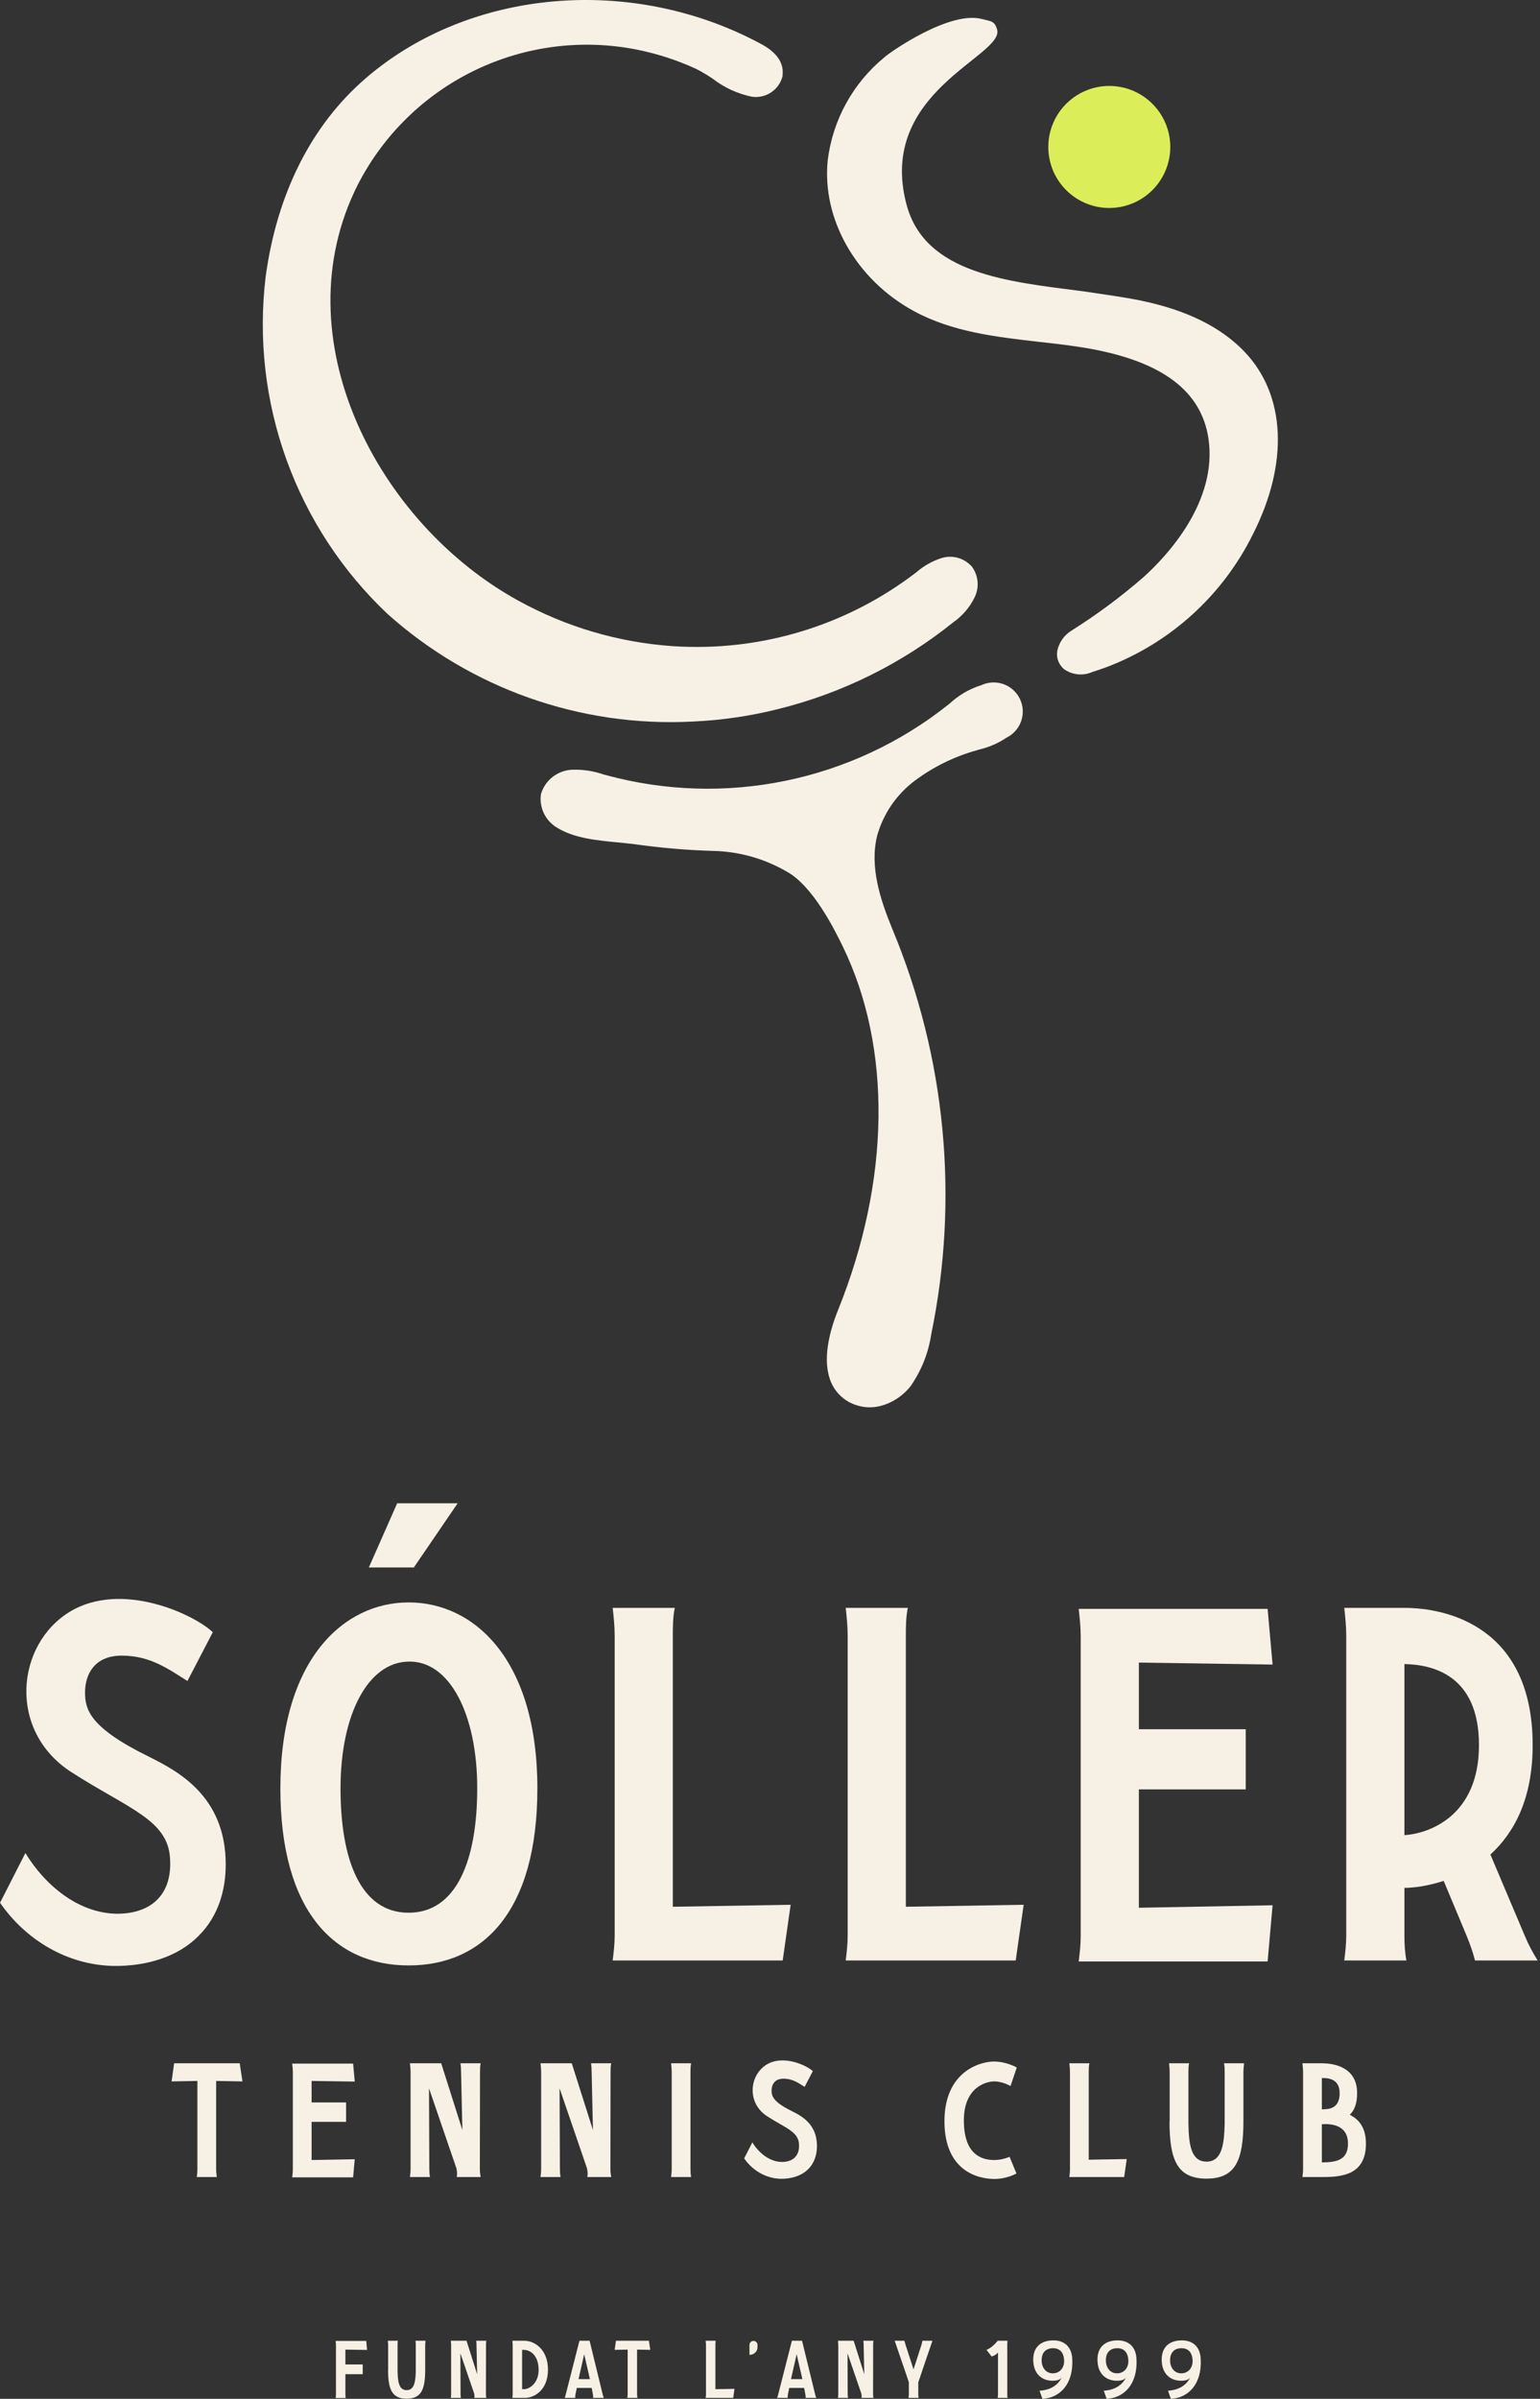
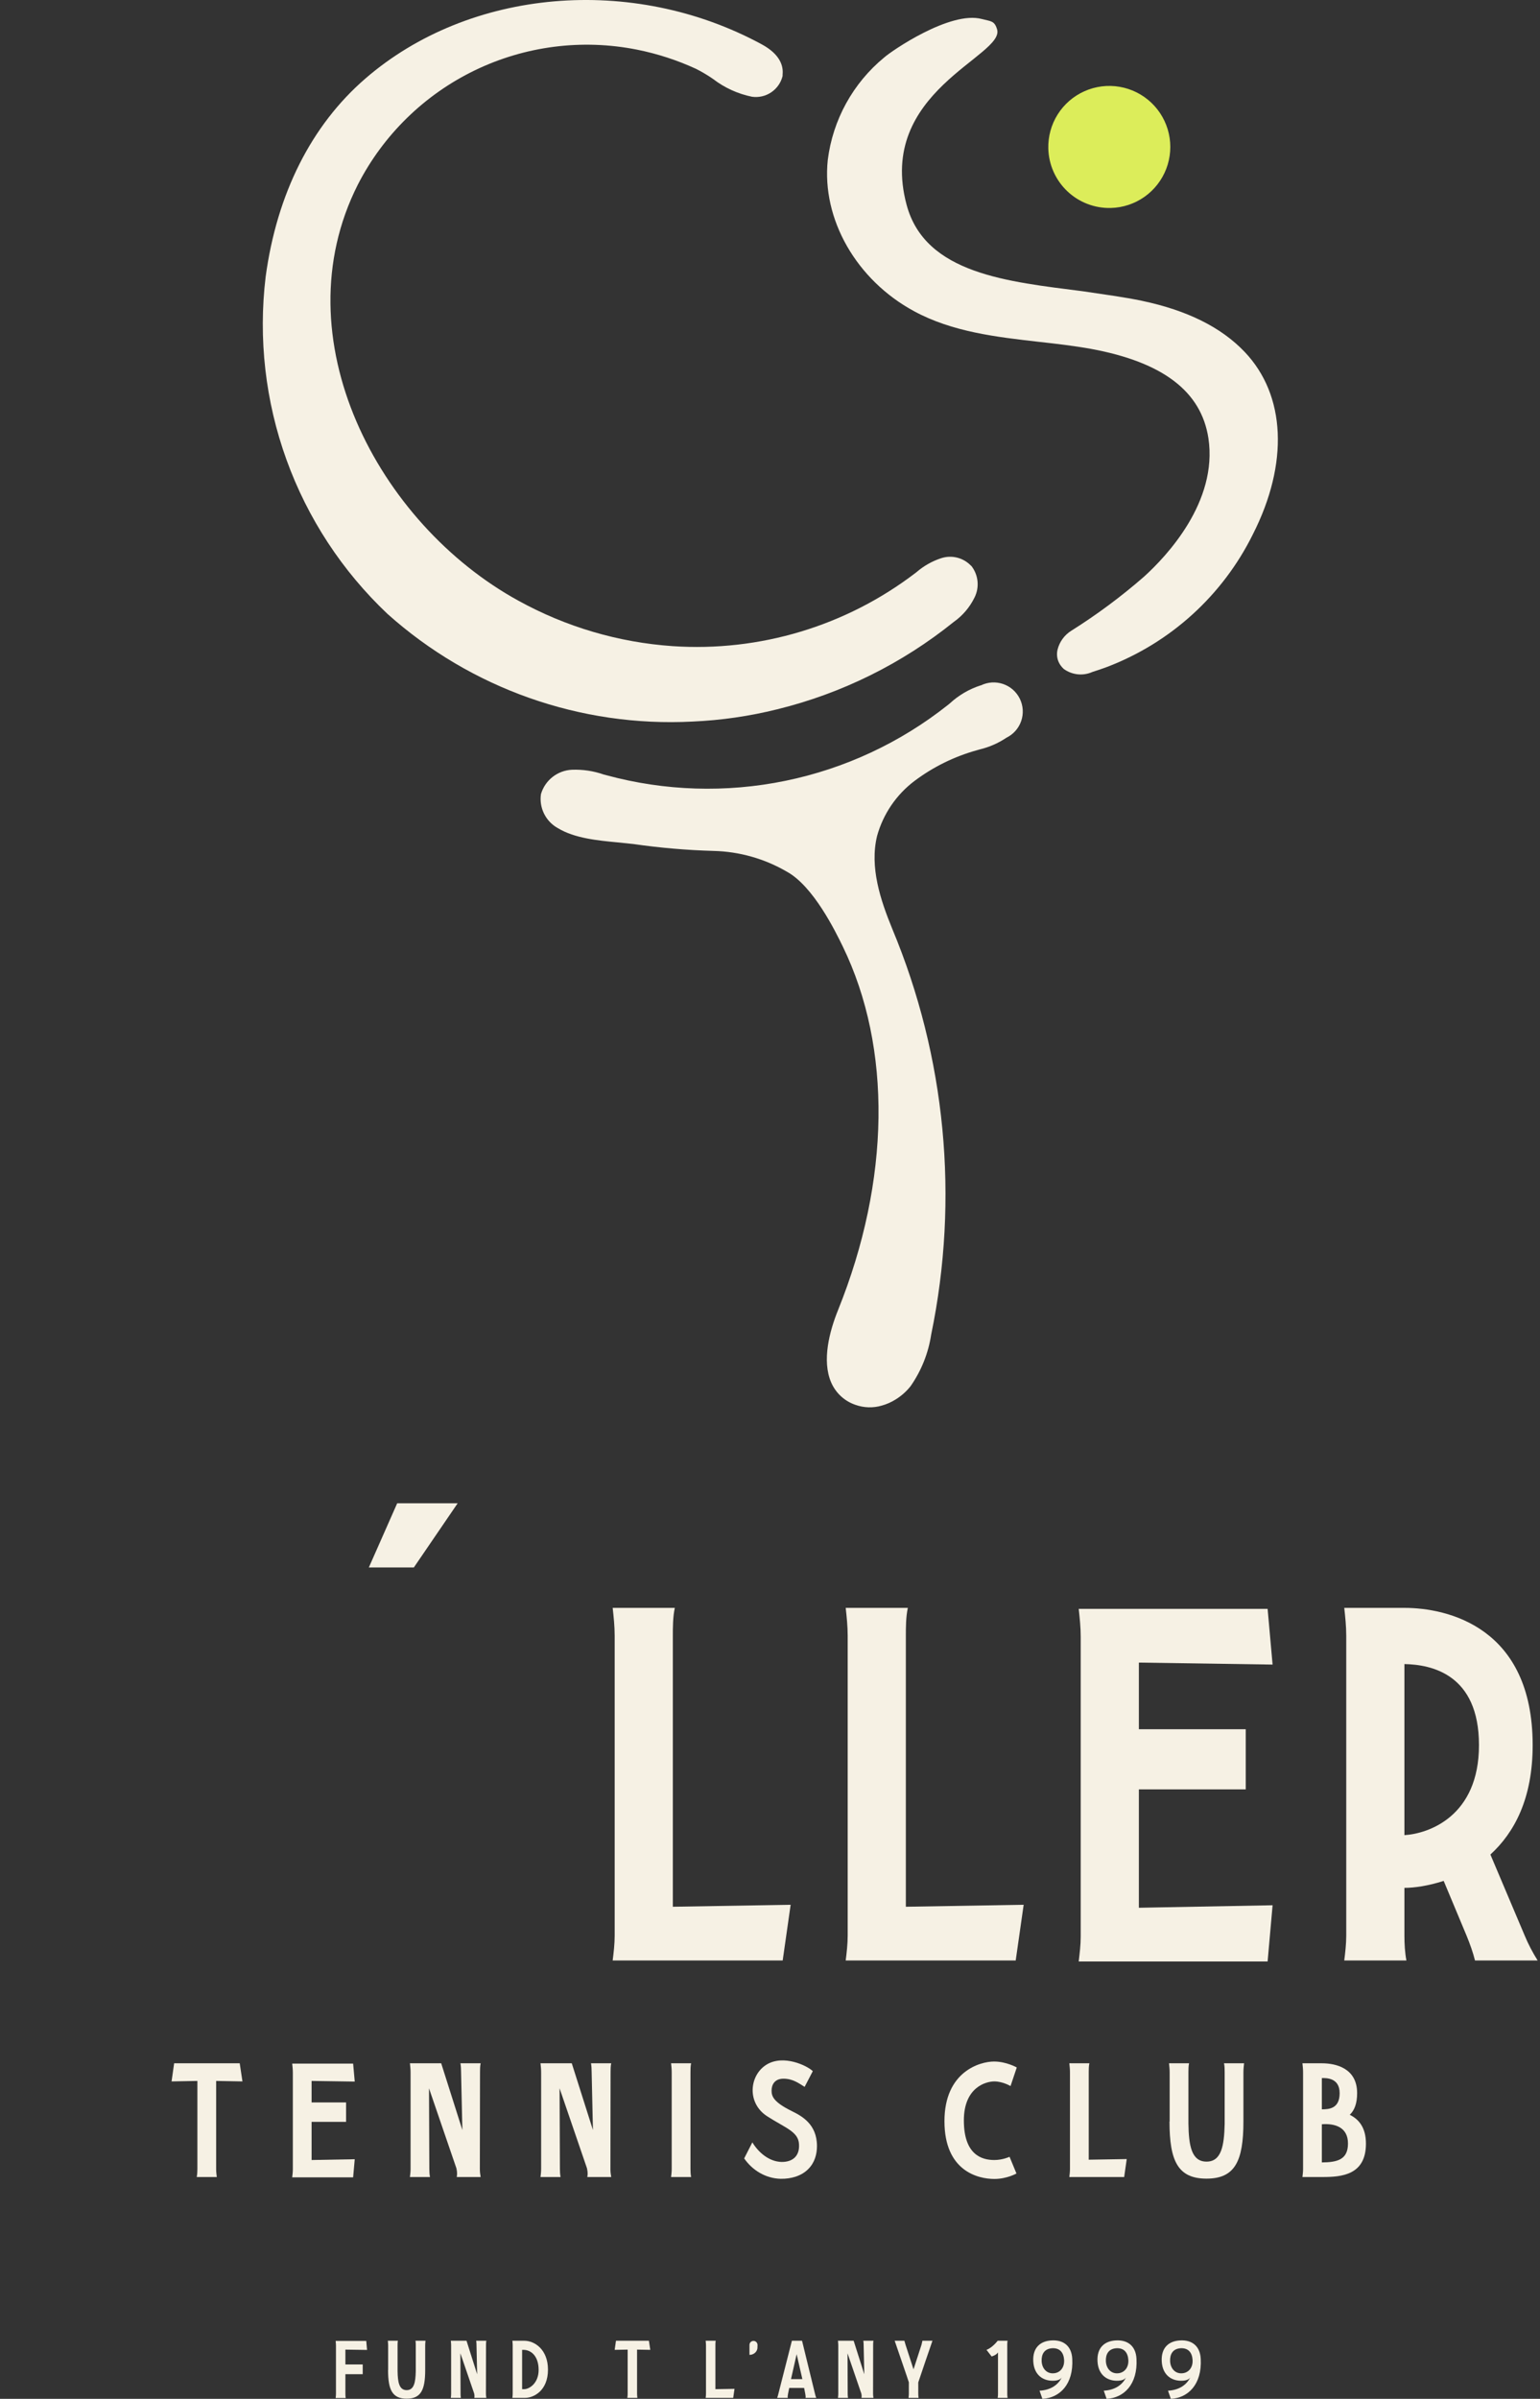
<svg xmlns="http://www.w3.org/2000/svg" width="289" height="450" viewBox="0 0 289 450" fill="none">
  <rect x="0" y="0" width="289" height="450" fill="#333333" stroke="none" />
  <path d="M208.465 39.014C210.729 38.956 212.925 38.228 214.776 36.922C216.626 35.616 218.047 33.79 218.86 31.676C219.672 29.562 219.84 27.254 219.341 25.045C218.841 22.836 217.698 20.825 216.056 19.265C214.413 17.706 212.345 16.669 210.113 16.285C207.881 15.901 205.585 16.188 203.516 17.109C201.447 18.03 199.698 19.544 198.489 21.46C197.281 23.376 196.668 25.607 196.728 27.871C196.808 30.904 198.089 33.782 200.29 35.871C202.491 37.961 205.431 39.091 208.465 39.014Z" fill="#DCED5A" />
  <path d="M184.018 128.574C181.869 129.268 179.897 130.423 178.239 131.958L177.861 132.264C168.958 139.321 158.523 144.188 147.394 146.473C136.266 148.759 124.757 148.399 113.793 145.423L113.307 145.297C111.389 144.625 109.362 144.32 107.331 144.397C106.006 144.46 104.734 144.934 103.692 145.753C102.65 146.573 101.889 147.697 101.516 148.97C101.333 150.233 101.54 151.521 102.11 152.663C102.679 153.805 103.584 154.746 104.702 155.36C107.835 157.251 112.119 157.665 115.899 158.025L118.852 158.331C123.845 159.052 128.876 159.485 133.919 159.627C138.752 159.744 143.477 161.081 147.655 163.515C152.659 166.251 156.799 174.766 158.168 177.575C167.402 196.584 167.078 221.445 157.267 245.765C155.683 249.69 154.189 255.234 155.989 259.357C156.412 260.331 157.035 261.205 157.816 261.925C158.597 262.644 159.52 263.192 160.526 263.533C162.119 264.104 163.852 264.154 165.476 263.677C166.385 263.425 167.252 263.043 168.051 262.543C169.132 261.881 170.089 261.034 170.877 260.041C172.896 257.154 174.221 253.839 174.747 250.356C180.033 224.822 177.485 198.288 167.438 174.226C165.224 168.826 163.172 162.669 164.594 156.818C165.739 152.693 168.213 149.061 171.633 146.485C175.151 143.849 179.132 141.895 183.37 140.725L183.874 140.581C185.659 140.152 187.354 139.408 188.879 138.385C190.18 137.747 191.174 136.619 191.643 135.249C192.113 133.878 192.018 132.377 191.381 131.076C190.743 129.775 189.615 128.78 188.245 128.311C186.874 127.842 185.373 127.936 184.072 128.574" fill="#F6F1E4" />
  <path d="M182.219 106.123C181.512 105.38 180.609 104.854 179.614 104.605C178.62 104.357 177.575 104.396 176.602 104.719C174.909 105.277 173.343 106.164 171.994 107.33L171.759 107.51C158.74 117.444 142.555 122.312 126.215 121.209C116.073 120.51 106.206 117.604 97.304 112.694C70.914 98.239 52.606 63.423 67.151 34.638C71.94 25.298 79.643 17.773 89.092 13.202C98.541 8.632 109.223 7.265 119.518 9.31C123.343 10.072 127.065 11.281 130.608 12.91C131.712 13.466 132.777 14.097 133.794 14.8C135.95 16.459 138.455 17.605 141.121 18.149C142.39 18.328 143.68 18.03 144.741 17.311C145.802 16.593 146.559 15.505 146.863 14.26C146.872 14.165 146.872 14.068 146.863 13.972C147.025 12.442 146.467 10.21 142.921 8.302C118.69 -4.822 88.105 -2.175 68.555 14.746C58.421 23.513 51.958 36.349 49.852 51.92C48.456 63.514 49.797 75.275 53.767 86.257C57.737 97.24 64.227 107.139 72.714 115.16C88.381 129.187 108.959 136.447 129.959 135.358C135.328 135.123 140.659 134.351 145.873 133.054C157.973 130.081 169.274 124.489 178.978 116.673C180.646 115.496 181.99 113.917 182.885 112.082C183.359 111.132 183.552 110.067 183.44 109.011C183.329 107.955 182.917 106.953 182.255 106.123" fill="#F6F1E4" />
  <path d="M233.577 66.016C229.149 61.371 222.776 58.221 214.333 56.438C210.913 55.718 207.132 55.232 203.208 54.638C189.257 52.838 173.631 51.434 170.139 38.437C164.414 17.159 188.609 10.516 187.115 5.511C186.629 3.855 185.944 4.017 184.252 3.567C178.312 1.965 167.223 9.616 165.944 10.768C160.076 15.588 156.281 22.476 155.341 30.012C154.171 41.137 160.742 52.55 171.543 58.383C178.744 62.289 187.061 63.225 194.945 64.125C198.222 64.485 201.606 64.881 204.792 65.457C218.222 67.942 225.422 73.414 226.772 82.199C228.573 94.134 218.924 104.341 214.693 108.176C210.427 111.897 205.876 115.279 201.084 118.293C199.767 119.099 198.822 120.393 198.456 121.893C198.336 122.399 198.327 122.925 198.429 123.434C198.532 123.944 198.743 124.425 199.05 124.845C199.216 125.072 199.403 125.283 199.608 125.475C200.377 126.04 201.282 126.39 202.23 126.492C203.179 126.593 204.137 126.441 205.008 126.051C205.944 125.763 206.808 125.457 207.745 125.115C219.683 120.564 229.462 111.672 235.125 100.219C241.876 86.915 241.3 74.134 233.577 66.016Z" fill="#F6F1E4" />
  <path d="M225.33 442.504C225.587 447.28 222.972 449.835 219.722 450.001L219.193 448.474C221.37 448.353 222.715 447.31 223.35 446.011C223.199 446.237 222.836 446.555 221.914 446.6C220.055 446.706 218.165 445.708 218.014 442.972C217.878 440.373 219.359 439.148 221.476 439.042C223.577 438.921 225.209 439.995 225.33 442.504ZM221.823 445.209C222.987 445.149 223.879 444.197 223.803 442.731C223.728 441.4 223.063 440.433 221.566 440.509C220.085 440.599 219.526 441.627 219.586 442.957C219.662 444.348 220.569 445.3 221.823 445.209Z" fill="#F6F1E4" />
  <path d="M213.276 442.504C213.533 447.28 210.918 449.835 207.668 450.001L207.139 448.474C209.316 448.353 210.661 447.31 211.296 446.011C211.145 446.237 210.782 446.555 209.86 446.6C208.001 446.706 206.111 445.708 205.96 442.972C205.824 440.373 207.306 439.148 209.422 439.042C211.523 438.921 213.155 439.995 213.276 442.504ZM209.769 445.209C210.933 445.149 211.825 444.197 211.749 442.731C211.674 441.4 211.009 440.433 209.512 440.509C208.031 440.599 207.472 441.627 207.532 442.957C207.608 444.348 208.515 445.3 209.769 445.209Z" fill="#F6F1E4" />
  <path d="M201.222 442.504C201.479 447.28 198.864 449.835 195.614 450.001L195.085 448.474C197.262 448.353 198.607 447.31 199.242 446.011C199.091 446.237 198.728 446.555 197.806 446.6C195.947 446.706 194.058 445.708 193.906 442.972C193.77 440.373 195.252 439.148 197.368 439.042C199.469 438.921 201.101 439.995 201.222 442.504ZM197.716 445.209C198.879 445.149 199.771 444.197 199.696 442.731C199.62 441.4 198.955 440.433 197.459 440.509C195.977 440.599 195.418 441.627 195.478 442.957C195.554 444.348 196.461 445.3 197.716 445.209Z" fill="#F6F1E4" />
  <path d="M189.025 439.949V449.064C189.025 449.321 189.04 449.563 189.085 449.82H187.226C187.271 449.563 187.286 449.321 187.286 449.064V441.295C186.924 441.839 186.092 442.05 186.092 442.05L185.125 440.811C186.289 440.373 187.226 439.103 187.226 439.103H189.085C189.025 439.375 189.025 439.707 189.025 439.949Z" fill="#F6F1E4" />
  <path d="M172.325 446.917V449.064C172.325 449.321 172.34 449.578 172.386 449.82H170.496C170.526 449.578 170.557 449.321 170.557 449.064V446.902C170.481 446.6 167.972 439.345 167.896 439.103H169.725C169.725 439.103 169.786 439.375 169.937 439.859L171.433 444.469L172.93 439.859C173.051 439.405 173.096 439.103 173.096 439.103H174.986C174.895 439.345 172.34 446.827 172.325 446.917Z" fill="#F6F1E4" />
  <path d="M163.857 439.949L163.842 449.064C163.842 449.321 163.872 449.578 163.917 449.82H161.665C161.695 449.623 161.725 449.412 161.635 449.003L159.05 441.461L159.08 449.064C159.08 449.321 159.095 449.578 159.141 449.82H157.251C157.282 449.578 157.312 449.321 157.312 449.064V439.949C157.312 439.662 157.282 439.375 157.251 439.103H160.199L162.194 445.391L162.073 439.949C162.073 439.662 162.058 439.375 162.013 439.103H163.917C163.857 439.375 163.857 439.707 163.857 439.949Z" fill="#F6F1E4" />
  <path d="M153.174 449.82H151.163C151.224 449.608 151.163 449.442 151.118 449.064L150.906 447.96H148.11L147.883 449.064C147.838 449.442 147.777 449.608 147.838 449.82H145.843C145.933 449.578 146.009 449.351 146.069 449.064L148.609 439.103H150.513L152.947 449.064C153.007 449.351 153.083 449.578 153.174 449.82ZM148.442 446.298H150.574L149.501 441.627L148.442 446.298Z" fill="#F6F1E4" />
  <path d="M140.649 439.889C140.649 439.466 140.981 439.133 141.405 439.133C141.828 439.133 142.16 439.481 142.16 439.904C142.16 440.055 142.16 440.221 142.145 440.388C142.145 440.448 142.145 440.509 142.13 440.584C142.009 441.264 141.374 441.748 140.679 441.748H140.649V439.889Z" fill="#F6F1E4" />
  <path d="M134.255 448.187L137.838 448.127L137.596 449.82H132.426C132.456 449.578 132.487 449.321 132.487 449.064V439.949C132.487 439.662 132.456 439.375 132.426 439.103H134.316C134.255 439.375 134.255 439.707 134.255 439.949V448.187Z" fill="#F6F1E4" />
  <path d="M119.554 440.766V449.064C119.554 449.321 119.584 449.578 119.614 449.82H117.725C117.77 449.578 117.786 449.321 117.786 449.064V440.766L115.352 440.811L115.594 439.103H121.776L122.033 440.811L119.554 440.766Z" fill="#F6F1E4" />
-   <path d="M113.304 449.82H111.294C111.354 449.608 111.294 449.442 111.248 449.064L111.037 447.96H108.24L108.014 449.064C107.968 449.442 107.908 449.608 107.968 449.82H105.973C106.064 449.578 106.139 449.351 106.2 449.064L108.739 439.103H110.644L113.077 449.064C113.138 449.351 113.213 449.578 113.304 449.82ZM108.573 446.298H110.704L109.631 441.627L108.573 446.298Z" fill="#F6F1E4" />
  <path d="M98.389 439.103C100.309 439.103 102.833 440.72 102.833 444.529C102.833 448.474 100.158 449.82 98.541 449.82C97.891 449.82 96.152 449.82 96.152 449.82C96.183 449.578 96.213 449.321 96.213 449.064V439.949C96.213 439.662 96.183 439.375 96.152 439.103H98.389ZM98.374 448.187C99.357 448.172 101.08 447.069 101.08 444.575C101.08 442.035 99.72 440.811 98.208 440.811H97.981V448.187H98.374Z" fill="#F6F1E4" />
  <path d="M91.206 439.949L91.191 449.064C91.191 449.321 91.221 449.578 91.266 449.82H89.014C89.044 449.623 89.075 449.412 88.984 449.003L86.399 441.461L86.429 449.064C86.429 449.321 86.445 449.578 86.49 449.82H84.6C84.631 449.578 84.661 449.321 84.661 449.064V439.949C84.661 439.662 84.631 439.375 84.6 439.103H87.548L89.543 445.391L89.422 439.949C89.422 439.662 89.407 439.375 89.362 439.103H91.266C91.206 439.375 91.206 439.707 91.206 439.949Z" fill="#F6F1E4" />
  <path d="M79.793 439.949V444.59C79.793 448.323 78.992 449.971 76.317 449.971C73.626 449.971 72.825 448.323 72.825 444.59H72.84V439.949C72.84 439.662 72.81 439.375 72.78 439.103H74.669C74.609 439.375 74.609 439.707 74.609 439.949V444.786C74.639 446.857 74.896 448.369 76.317 448.369C77.722 448.369 77.979 446.857 78.025 444.816V439.949C78.025 439.707 78.025 439.375 77.964 439.103H79.853C79.823 439.375 79.793 439.662 79.793 439.949Z" fill="#F6F1E4" />
  <path d="M64.816 440.766V443.547H68.066V445.376H64.816V449.094C64.816 449.351 64.831 449.593 64.877 449.85H62.987C63.017 449.593 63.048 449.351 63.048 449.094V439.98C63.048 439.692 63.017 439.405 62.987 439.133H68.731L68.882 440.826L64.816 440.766Z" fill="#F6F1E4" />
  <path d="M40.563 390.365V406.886C40.563 407.398 40.623 407.91 40.683 408.391H36.922C37.012 407.91 37.042 407.398 37.042 406.886V390.365L32.197 390.456L32.679 387.055H44.987L45.498 390.456L40.563 390.365Z" fill="#F6F1E4" />
  <path d="M58.476 398.039V405.201L66.571 405.051L66.27 408.451H54.835C54.895 407.94 54.955 407.458 54.955 406.947V388.801C54.955 388.229 54.895 387.657 54.835 387.115H66.27L66.571 390.486L58.476 390.365V394.398H64.946V398.039H58.476Z" fill="#F6F1E4" />
  <path d="M90.079 388.74L90.049 406.886C90.049 407.398 90.109 407.91 90.199 408.391H85.715C85.775 408 85.836 407.579 85.655 406.766L80.509 391.75L80.569 406.886C80.569 407.398 80.6 407.91 80.69 408.391H76.928C76.988 407.91 77.049 407.398 77.049 406.886V388.74C77.049 388.169 76.988 387.597 76.928 387.055H82.796L86.769 399.574L86.528 388.74C86.528 388.169 86.498 387.597 86.407 387.055H90.199C90.079 387.597 90.079 388.259 90.079 388.74Z" fill="#F6F1E4" />
  <path d="M114.582 388.74L114.552 406.886C114.552 407.398 114.612 407.91 114.702 408.391H110.219C110.279 408 110.339 407.579 110.158 406.766L105.012 391.75L105.073 406.886C105.073 407.398 105.103 407.91 105.193 408.391H101.431C101.492 407.91 101.552 407.398 101.552 406.886V388.74C101.552 388.169 101.492 387.597 101.431 387.055H107.299L111.272 399.574L111.031 388.74C111.031 388.169 111.001 387.597 110.911 387.055H114.702C114.582 387.597 114.582 388.259 114.582 388.74Z" fill="#F6F1E4" />
  <path d="M129.576 388.74V406.886C129.576 407.398 129.606 407.91 129.696 408.391H125.935C125.995 407.91 126.055 407.398 126.055 406.886V388.74C126.055 388.169 125.995 387.597 125.935 387.055H129.696C129.576 387.597 129.576 388.259 129.576 388.74Z" fill="#F6F1E4" />
  <path d="M148.65 396.053C150.396 396.926 153.315 398.43 153.315 402.583C153.315 404.088 152.893 405.683 151.69 406.886C150.426 408.18 148.5 408.752 146.514 408.722C143.715 408.662 141.217 407.157 139.653 404.9L141.187 401.891C142.361 403.817 144.347 405.502 146.664 405.562C148.62 405.592 150.095 404.569 149.944 402.222C149.824 399.875 147.416 399.213 143.956 396.986C140.104 394.488 140.615 389.282 143.865 387.296C147.025 385.37 151.449 387.477 152.532 388.53L150.997 391.479C149.884 390.787 148.771 389.944 147.025 389.944C145.31 389.944 144.798 391.148 144.798 392.171C144.798 393.224 145.099 394.308 148.65 396.053Z" fill="#F6F1E4" />
  <path d="M186.598 405.201C188.163 405.201 189.457 404.599 189.457 404.599L190.751 407.729C190.751 407.729 188.975 408.752 186.598 408.752C183.499 408.752 177.239 407.248 177.239 397.919C177.239 388.59 183.92 386.724 186.538 386.724C188.855 386.724 190.811 387.838 190.811 387.838L189.638 391.328C189.638 391.328 188.193 390.456 186.598 390.456C185.003 390.456 180.881 391.569 180.881 397.768C180.881 404.208 184.221 405.201 186.598 405.201Z" fill="#F6F1E4" />
  <path d="M204.314 405.141L211.446 405.021L210.965 408.391H200.673C200.733 407.91 200.793 407.398 200.793 406.886V388.74C200.793 388.169 200.733 387.597 200.673 387.055H204.434C204.314 387.597 204.314 388.259 204.314 388.74V405.141Z" fill="#F6F1E4" />
  <path d="M233.343 388.74V397.979C233.343 405.412 231.749 408.692 226.422 408.692C221.066 408.692 219.471 405.412 219.471 397.979H219.501V388.74C219.501 388.169 219.441 387.597 219.38 387.055H223.142C223.022 387.597 223.022 388.259 223.022 388.74V398.37C223.082 402.493 223.593 405.502 226.422 405.502C229.221 405.502 229.732 402.493 229.823 398.43V388.74C229.823 388.259 229.823 387.597 229.702 387.055H233.464C233.404 387.597 233.343 388.169 233.343 388.74Z" fill="#F6F1E4" />
  <path d="M253.296 396.715C255.012 397.558 256.336 399.122 256.336 402.132C256.336 408.03 251.762 408.391 248.181 408.391H244.419C244.479 407.91 244.539 407.398 244.539 406.886V388.74C244.539 388.169 244.479 387.597 244.419 387.055H248.06C250.678 387.055 254.681 387.958 254.681 392.652C254.681 394.609 254.169 395.903 253.296 396.715ZM248.06 389.824V395.692C249.414 395.692 251.401 395.572 251.401 392.652C251.401 389.703 248.782 389.824 248.06 389.824ZM248.06 405.653C250.919 405.623 252.965 405.171 252.965 402.102C252.965 399.002 250.468 398.31 248.06 398.491V405.653Z" fill="#F6F1E4" />
  <path d="M69.22 294.038H77.667L85.887 282.001H74.537L69.22 294.038Z" fill="#F6F1E4" />
-   <path d="M27.9 329.518C33.311 332.223 42.36 336.887 42.36 349.761C42.36 354.425 41.053 359.37 37.322 363.101C33.404 367.113 27.434 368.885 21.277 368.792C12.601 368.605 4.858 363.941 0.007 356.944L4.765 347.615C8.403 353.586 14.56 358.81 21.743 358.997C27.807 359.09 32.378 355.918 31.911 348.642C31.538 341.365 24.075 339.313 13.347 332.41C1.406 324.667 2.992 308.528 13.067 302.371C22.863 296.4 36.576 302.931 39.934 306.196L35.176 315.338C31.725 313.192 28.273 310.58 22.863 310.58C17.545 310.58 15.959 314.312 15.959 317.483C15.959 320.749 16.892 324.107 27.9 329.518Z" fill="#F6F1E4" />
-   <path d="M76.684 300.598C88.998 300.598 100.846 311.326 100.846 335.488C100.846 358.53 90.677 368.699 76.684 368.699C62.784 368.699 52.616 358.53 52.616 335.488C52.616 311.326 64.464 300.598 76.684 300.598ZM76.684 358.81C85.733 358.81 89.558 348.828 89.558 335.488C89.558 321.495 84.334 311.513 76.684 311.7C69.128 311.793 63.904 321.495 63.904 335.488C63.904 348.828 67.635 358.81 76.684 358.81Z" fill="#F6F1E4" />
  <path d="M126.265 357.691L148.374 357.317L146.882 367.766H114.977C115.164 366.273 115.351 364.687 115.351 363.101V306.849C115.351 305.076 115.164 303.304 114.977 301.624H126.638C126.265 303.304 126.265 305.356 126.265 306.849V357.691Z" fill="#F6F1E4" />
  <path d="M169.994 357.691L192.103 357.317L190.61 367.766H158.706C158.892 366.273 159.079 364.687 159.079 363.101V306.849C159.079 305.076 158.892 303.304 158.706 301.624H170.367C169.994 303.304 169.994 305.356 169.994 306.849V357.691Z" fill="#F6F1E4" />
  <path d="M213.722 335.675V357.877L238.817 357.411L237.884 367.952H202.434C202.621 366.366 202.808 364.874 202.808 363.288V307.035C202.808 305.263 202.621 303.49 202.434 301.811H237.884L238.817 312.259L213.722 311.886V324.387H233.779V335.675H213.722Z" fill="#F6F1E4" />
  <path d="M286.13 363.101C286.783 364.687 287.623 366.273 288.556 367.766H276.801C276.428 366.273 275.869 364.687 275.215 363.101L270.924 352.84C268.032 353.772 265.42 354.146 263.555 354.146V363.101C263.555 364.687 263.648 366.273 263.928 367.766H252.267C252.453 366.273 252.64 364.687 252.64 363.101V306.849C252.64 305.076 252.453 303.304 252.267 301.624H263.555C271.671 301.624 287.623 305.263 287.623 327.372C287.623 337.447 284.171 343.791 279.693 347.895L286.13 363.101ZM263.555 312.166V344.257C268.126 343.977 277.548 340.712 277.548 327.372C277.548 314.032 268.592 312.259 263.555 312.166Z" fill="#F6F1E4" />
</svg>